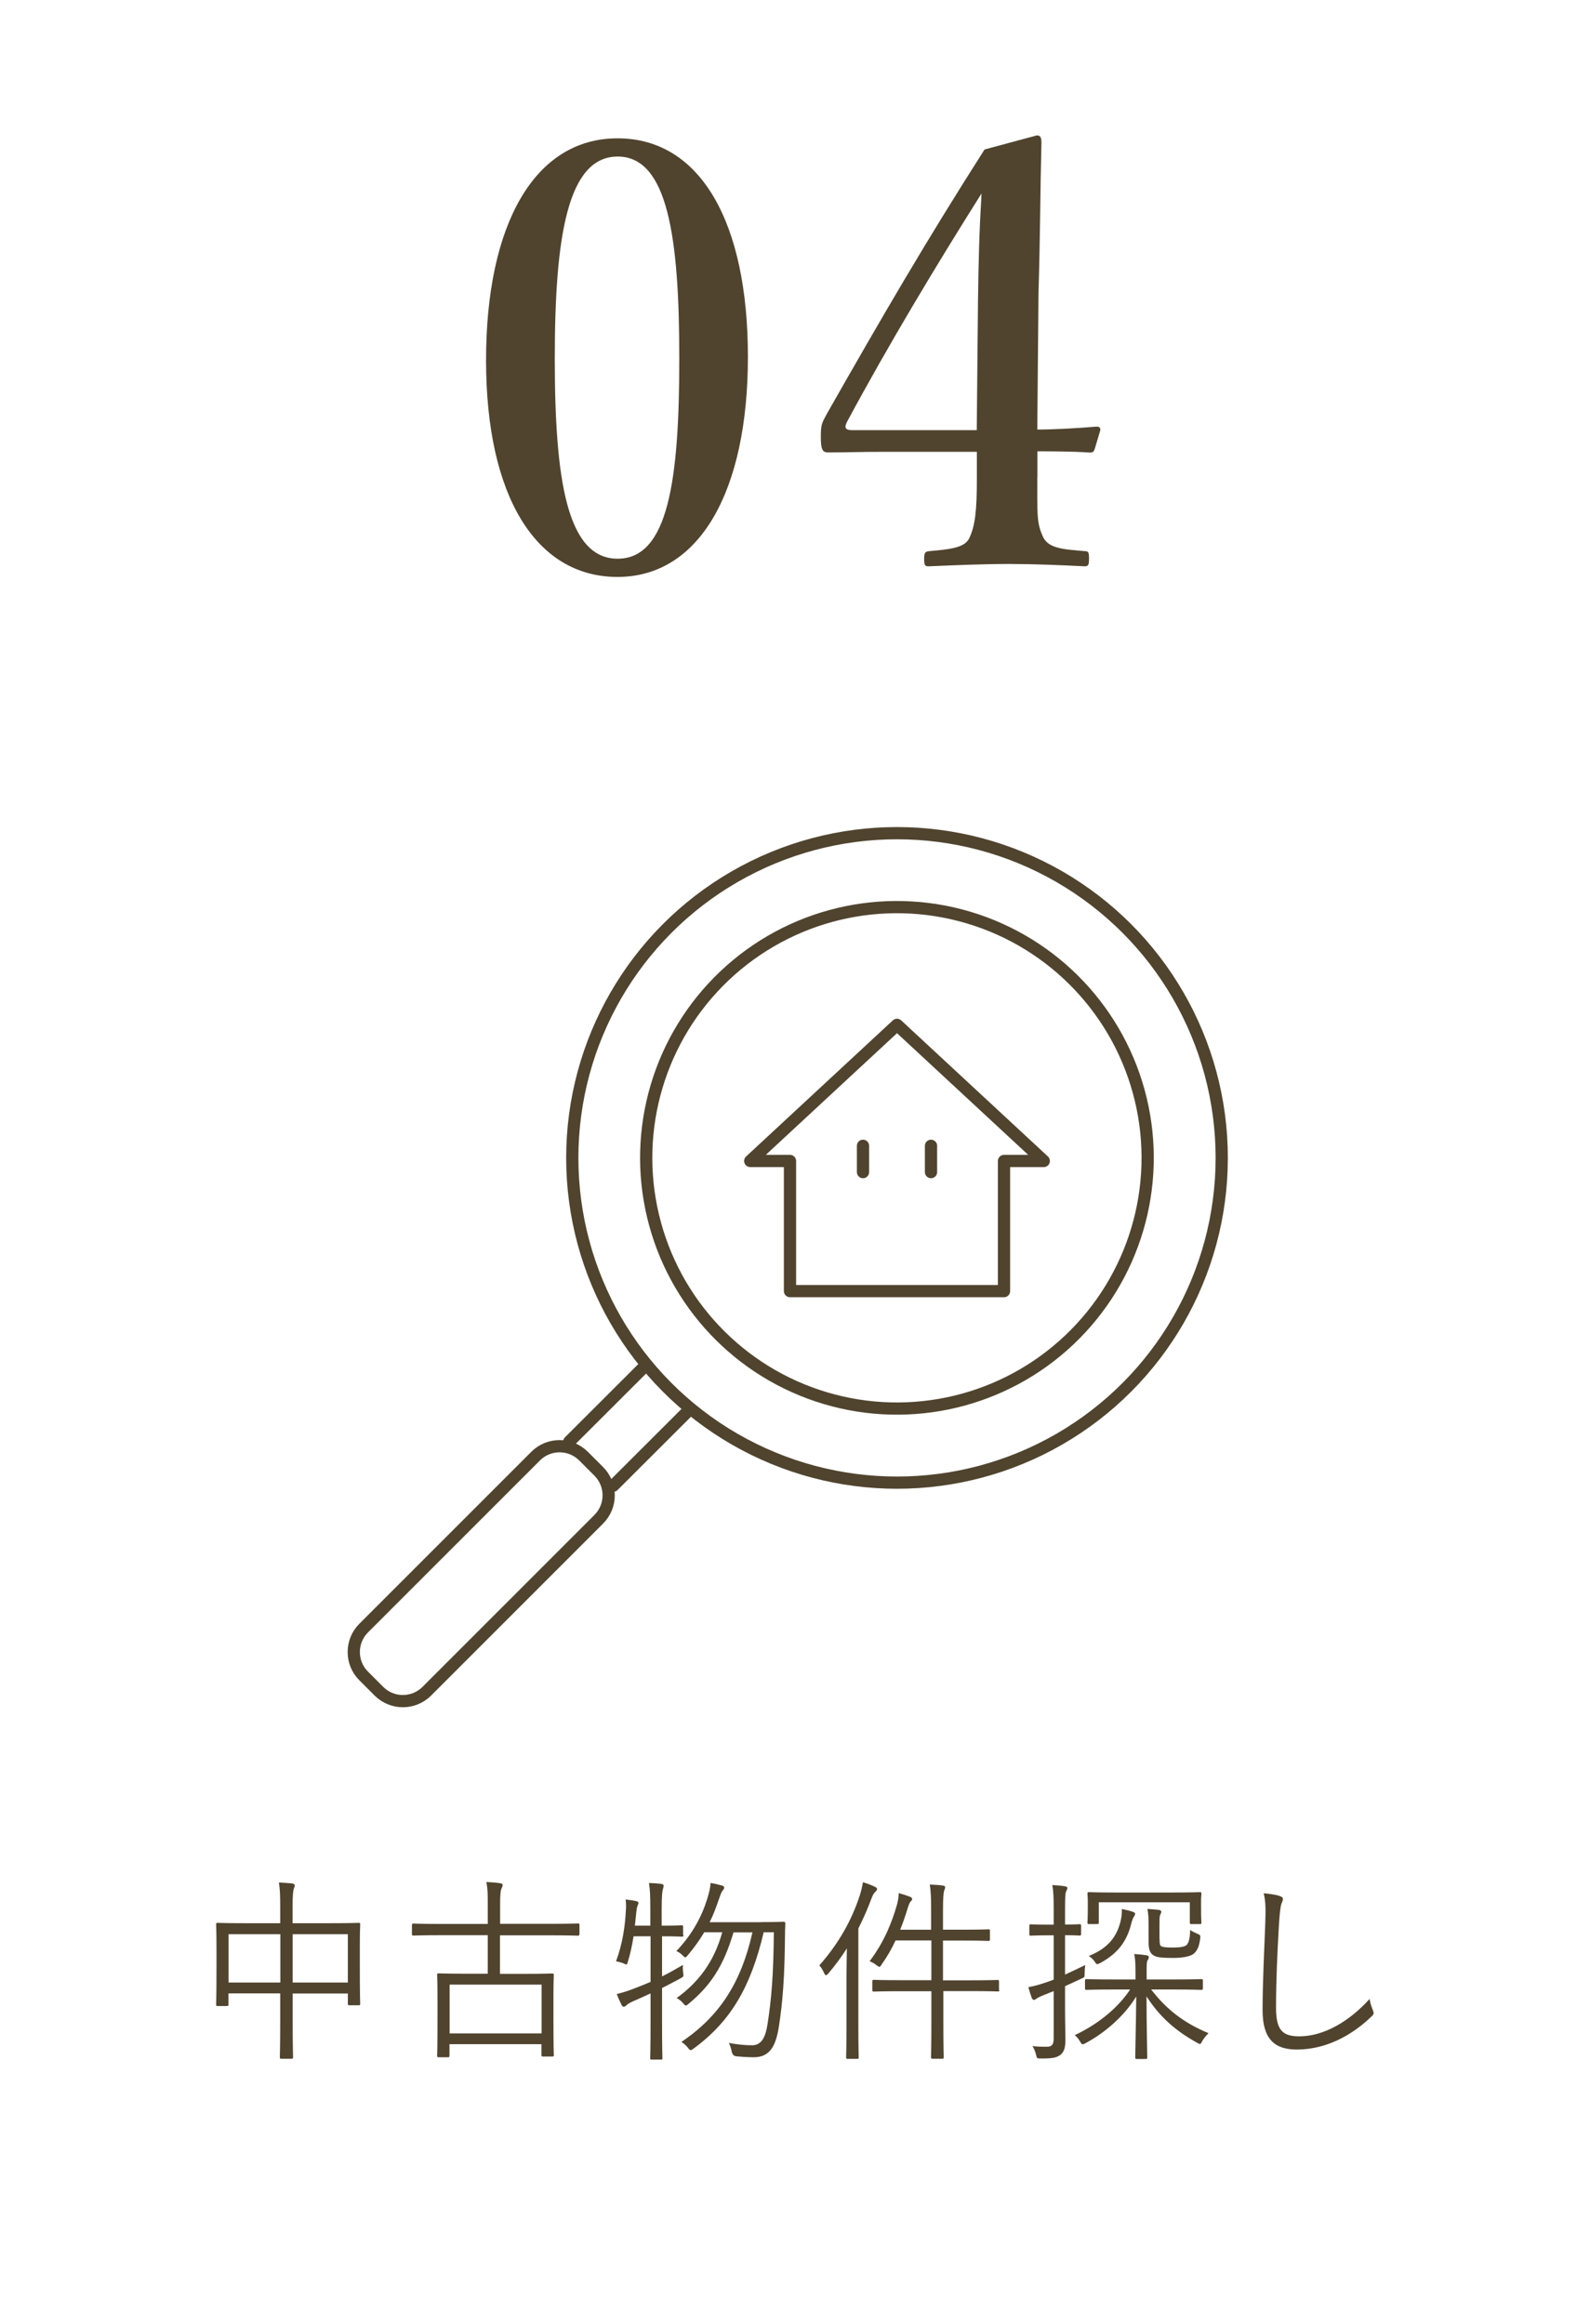
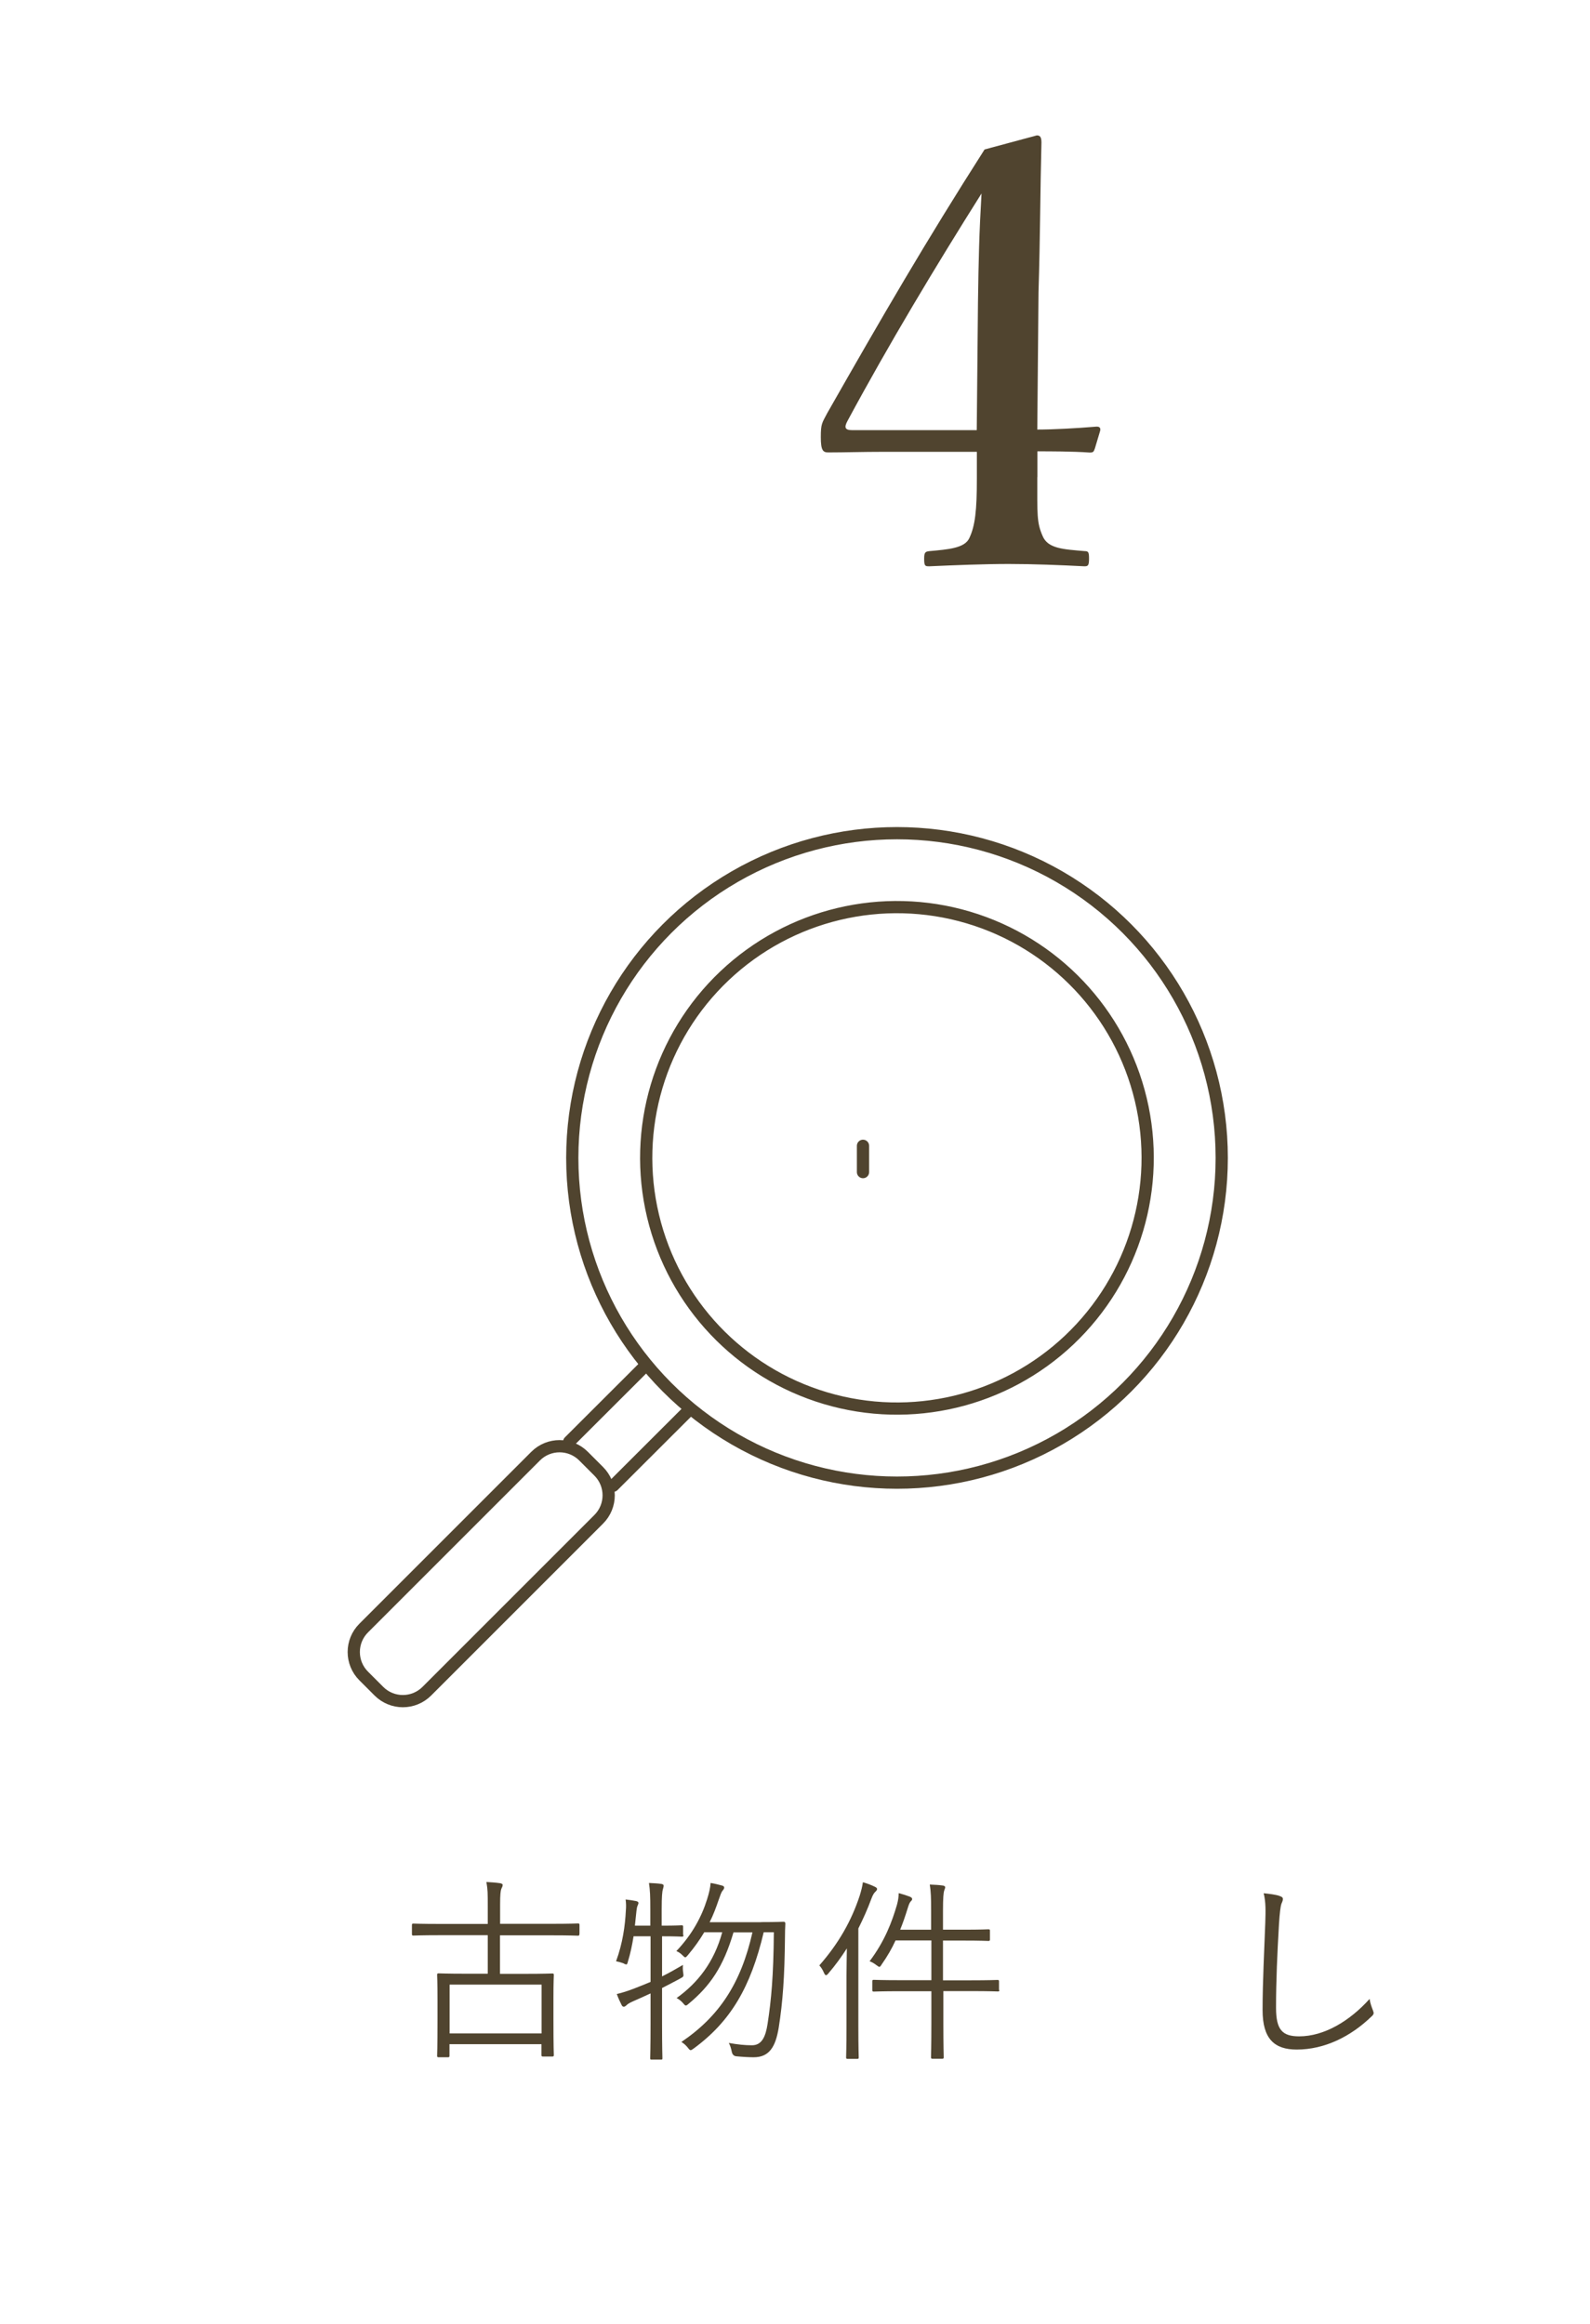
<svg xmlns="http://www.w3.org/2000/svg" id="_レイヤー_2" data-name="レイヤー 2" viewBox="0 0 130 190">
  <defs>
    <style>
      .cls-1, .cls-2 {
        fill: none;
      }

      .cls-1, .cls-3 {
        stroke-width: 0px;
      }

      .cls-2 {
        stroke: #50442f;
        stroke-linecap: round;
        stroke-linejoin: round;
      }

      .cls-3 {
        fill: #50442f;
      }
    </style>
  </defs>
  <g id="guide">
    <g>
      <g>
        <g>
-           <path class="cls-3" d="m29.42,160.83c0,2.51.03,2.9.03,2.99,0,.11-.02.13-.13.13h-.75c-.11,0-.13-.02-.13-.13v-.83h-4.51v2.32c0,1.94.03,2.8.03,2.88,0,.11-.02.13-.13.13h-.82c-.11,0-.13-.02-.13-.13,0-.08.03-.93.03-2.87v-2.34h-4.23v.9c0,.11-.02.13-.13.13h-.75c-.11,0-.13-.02-.13-.13,0-.1.03-.5.03-3.01v-1.5c0-1.5-.03-1.95-.03-2.03,0-.11.02-.13.13-.13.08,0,.66.03,2.26.03h2.85v-1.28c0-1.04-.02-1.52-.11-2.05.4.02.79.05,1.11.08.1.02.19.08.19.14,0,.1-.03.18-.08.29-.05.14-.1.56-.1,1.46v1.36h3.14c1.62,0,2.18-.03,2.26-.03.11,0,.13.02.13.13,0,.08-.03.51-.03,1.81v1.68Zm-6.5-2.69h-4.23v3.95h4.23v-3.95Zm5.52,0h-4.51v3.95h4.51v-3.95Z" />
          <path class="cls-3" d="m47.37,158.13c0,.11-.02.13-.13.13-.1,0-.61-.03-2.13-.03h-4.23v3.15h2.05c1.58,0,2.13-.03,2.22-.03.11,0,.13.02.13.13,0,.1-.03.51-.03,1.84v1.7c0,2.5.03,2.91.03,2.99,0,.11-.02.13-.13.13h-.75c-.11,0-.13-.02-.13-.13v-.88h-7.52v.94c0,.11-.02.13-.13.13h-.75c-.11,0-.13-.02-.13-.13,0-.08.03-.5.03-3.03v-1.54c0-1.52-.03-1.94-.03-2.03,0-.11.02-.13.13-.13.1,0,.64.03,2.23.03h1.78v-3.15h-3.94c-1.52,0-2.05.03-2.13.03-.11,0-.13-.02-.13-.13v-.72c0-.11.02-.13.13-.13.08,0,.61.03,2.13.03h3.94v-1.49c0-1.01,0-1.3-.11-1.94.38.02.8.05,1.12.1.11.02.21.06.21.14,0,.11-.06.21-.11.32-.06.16-.1.43-.1,1.31v1.55h4.23c1.52,0,2.03-.03,2.13-.03.11,0,.13.02.13.13v.72Zm-3.09,4.13h-7.52v3.99h7.52v-3.99Z" />
          <path class="cls-3" d="m55.88,158.21c0,.11-.02.13-.13.13-.08,0-.42-.03-1.54-.03h-.08v3.28c.54-.27,1.1-.58,1.71-.94-.02.22-.02.4.02.64.05.32.03.32-.26.48-.48.26-.96.51-1.47.77v2.91c0,1.9.03,2.75.03,2.83,0,.11-.02.11-.13.11h-.74c-.11,0-.13,0-.13-.11,0-.1.03-.93.03-2.82v-2.48c-.46.21-.93.43-1.42.64-.32.14-.46.24-.54.32-.06.06-.16.13-.22.13s-.13-.03-.18-.13c-.14-.27-.27-.56-.4-.91.42-.1.88-.24,1.42-.45.45-.18.9-.35,1.34-.54v-3.73h-1.39c-.11.7-.26,1.42-.46,2.06-.05.18-.06.24-.13.24s-.13-.03-.26-.1c-.16-.06-.42-.13-.58-.16.54-1.46.74-2.91.8-4.15.03-.32.02-.61-.02-.9.27.03.62.08.86.13.14.03.19.1.19.14,0,.08-.02.11-.06.21-.05.11-.08.24-.1.43l-.13,1.23h1.26v-1.3c0-1.14-.02-1.57-.11-2.19.4.02.7.03,1.02.08.11.02.18.06.18.14,0,.1-.03.16-.06.29-.06.19-.1.59-.1,1.65v1.33h.08c1.12,0,1.46-.03,1.54-.03.11,0,.13.02.13.11v.67Zm6.31-1.06c1.34,0,1.78-.03,1.86-.03.13,0,.16.05.16.16-.02.37-.03.74-.03,1.09-.03,3.25-.18,5.31-.51,7.4-.26,1.58-.77,2.43-2.05,2.43-.37,0-.91-.03-1.42-.08q-.3-.03-.37-.37c-.06-.3-.13-.51-.24-.72.74.13,1.31.19,1.89.19.82,0,1.12-.72,1.28-1.76.3-1.97.48-3.87.51-7.48h-.83c-1.06,4.48-2.69,7.28-5.73,9.51-.11.08-.19.13-.24.13-.06,0-.13-.06-.22-.19-.18-.22-.35-.37-.54-.48,3.12-2.11,4.88-4.83,5.81-8.96h-1.55c-.83,2.82-1.92,4.39-3.67,5.84-.11.1-.18.14-.22.14-.06,0-.13-.06-.22-.18-.16-.19-.37-.35-.54-.43,1.74-1.25,3.06-2.93,3.73-5.38h-1.47c-.37.62-.8,1.23-1.33,1.86-.11.13-.16.19-.22.19s-.11-.05-.22-.16c-.18-.18-.32-.27-.51-.35,1.31-1.38,2.07-2.82,2.51-4.23.16-.51.26-.91.29-1.34.37.06.62.13.93.21.11.03.18.08.18.16,0,.1-.05.16-.13.26-.11.13-.19.38-.32.75-.21.61-.43,1.22-.74,1.83h4.21Z" />
          <path class="cls-3" d="m69.21,161.54c0-.61.02-1.47.03-2.24-.45.7-.94,1.38-1.5,2.03-.08.1-.14.16-.21.16-.05,0-.1-.06-.16-.19-.11-.26-.24-.46-.38-.61,1.57-1.79,2.62-3.63,3.3-5.7.13-.42.22-.78.26-1.1.38.11.67.22.98.37.11.06.18.1.18.18,0,.06-.03.13-.13.22-.11.1-.21.24-.34.59-.3.82-.66,1.62-1.06,2.42v8.02c0,1.7.03,2.43.03,2.51,0,.11-.02.13-.13.13h-.77c-.11,0-.13-.02-.13-.13,0-.08.03-.82.03-2.51v-4.15Zm12.5,1.15c0,.11-.02.13-.13.13-.08,0-.62-.03-2.24-.03h-2.21v2.61c0,1.87.03,2.71.03,2.79,0,.11-.02.13-.13.13h-.78c-.11,0-.13-.02-.13-.13,0-.1.03-.9.03-2.77v-2.62h-2.46c-1.62,0-2.15.03-2.24.03-.11,0-.13-.02-.13-.13v-.7c0-.11.02-.13.13-.13.1,0,.62.03,2.24.03h2.46v-3.25h-2.93c-.3.66-.67,1.3-1.14,1.97-.08.13-.13.19-.18.19s-.11-.05-.24-.14c-.18-.14-.35-.24-.56-.32,1.25-1.66,1.84-3.25,2.24-4.63.1-.37.13-.61.14-.94.37.1.62.18.91.29.14.06.19.13.19.19,0,.08-.05.13-.11.19-.1.1-.16.26-.26.58-.18.58-.37,1.15-.61,1.74h2.53v-1.5c0-1.14-.02-1.62-.11-2.19.42.02.72.03,1.07.08.11.02.19.06.19.14s-.05.16-.08.27c-.06.19-.1.59-.1,1.65v1.55h1.62c1.5,0,2-.03,2.08-.03.13,0,.14.02.14.13v.69c0,.11-.02.13-.14.13-.08,0-.58-.03-2.08-.03h-1.62v3.25h2.21c1.62,0,2.16-.03,2.24-.03.11,0,.13.02.13.13v.7Z" />
-           <path class="cls-3" d="m87.08,161.44c.51-.24,1.09-.5,1.65-.78-.03.19-.05.45-.05.69,0,.29,0,.3-.22.4l-1.38.64v1.92c0,1.06.03,1.81.03,2.42,0,.77-.13,1.04-.42,1.28-.3.22-.64.3-1.6.29-.3,0-.32,0-.38-.3-.06-.29-.19-.53-.29-.72.34.05.59.06,1.17.06.4,0,.56-.16.56-.69v-3.86l-.8.32c-.35.14-.53.24-.61.3s-.13.1-.19.1c-.08,0-.14-.05-.18-.13-.1-.26-.19-.54-.29-.91.43-.08.82-.18,1.41-.38.18-.05.4-.14.66-.24v-3.62h-.5c-.99,0-1.28.03-1.36.03-.11,0-.13-.02-.13-.13v-.67c0-.11.02-.13.13-.13.08,0,.37.03,1.36.03h.5v-1.3c0-.94-.02-1.41-.11-1.94.38.02.72.05,1.02.1.13.02.21.06.21.13,0,.13-.06.19-.11.3-.06.18-.08.48-.08,1.39v1.31c.83,0,1.1-.03,1.18-.03.11,0,.13.02.13.13v.67c0,.11-.02.13-.13.13-.08,0-.35-.03-1.18-.03v3.22Zm7.04,1.22c1.25,1.63,2.69,2.74,4.69,3.57-.21.21-.38.42-.51.64-.08.18-.13.24-.21.24-.05,0-.11-.03-.22-.1-1.79-.99-3.07-2.14-4.13-3.79,0,2.34.06,4.4.06,4.99,0,.11-.02.13-.13.13h-.72c-.11,0-.13-.02-.13-.13,0-.59.06-2.62.08-4.98-.96,1.58-2.53,2.95-4.13,3.81-.11.06-.19.1-.24.1-.08,0-.13-.06-.21-.21-.13-.22-.3-.43-.45-.54,1.68-.77,3.46-2.1,4.53-3.73h-1.35c-1.6,0-2.13.03-2.21.03-.11,0-.13-.02-.13-.13v-.62c0-.11.02-.13.13-.13.08,0,.61.03,2.21.03h1.79v-.58c0-.69-.02-1.14-.11-1.5.38.02.7.05,1.01.1.13.02.19.08.19.14,0,.11-.03.16-.1.27-.08.13-.08.4-.08.93v.64h2.23c1.6,0,2.15-.03,2.24-.03.11,0,.13.02.13.13v.62c0,.11-.02.13-.13.13-.1,0-.64-.03-2.24-.03h-1.87Zm4.08-6.82c0,1.12.03,1.26.03,1.34,0,.11-.02.13-.13.13h-.69c-.11,0-.13-.02-.13-.13v-1.65h-7.44v1.65c0,.11-.02.13-.13.13h-.67c-.11,0-.13-.02-.13-.13,0-.08.03-.22.03-1.34v-.35c0-.38-.03-.58-.03-.66,0-.11.02-.13.13-.13.08,0,.62.03,2.21.03h4.61c1.6,0,2.14-.03,2.24-.03.11,0,.13.02.13.13,0,.08-.03.27-.03.56v.45Zm-5.47.83c-.1.13-.19.42-.24.61-.34,1.38-1.04,2.4-2.51,3.2-.13.06-.21.11-.27.11s-.11-.06-.21-.21c-.11-.18-.29-.34-.48-.46,1.59-.64,2.27-1.57,2.59-2.8.08-.32.13-.7.11-1.04.42.08.72.16.93.24.1.03.16.08.16.14,0,.08-.03.14-.08.21Zm2.08,1.84c0,.43.03.54.13.61.11.08.46.11.98.11.45,0,.94-.05,1.1-.21.19-.19.27-.58.29-1.23.18.13.37.22.56.3.27.11.29.13.26.42-.1.67-.24.93-.45,1.15-.27.3-.98.42-1.78.42s-1.3-.05-1.49-.16c-.3-.14-.5-.38-.5-1.1v-1.07c0-.82,0-1.22-.1-1.68.38.02.64.05.93.08.14.02.21.08.21.14,0,.11-.05.18-.1.29-.05.11-.05.38-.05,1.06v.88Z" />
          <path class="cls-3" d="m104.63,155.02c.18.05.26.13.26.24,0,.13-.06.26-.13.42-.06.19-.13.69-.19,1.65-.14,2.42-.24,4.61-.24,6.82,0,1.79.5,2.34,1.89,2.34,2.03,0,4.11-1.23,5.76-3.06.05.37.18.69.27.93.03.1.06.16.06.22,0,.1-.05.18-.19.3-1.68,1.62-3.81,2.69-6.1,2.69-1.81,0-2.79-.86-2.79-3.22s.14-4.88.22-7.14c.03-.99.05-1.68-.13-2.42.48.05.98.11,1.3.22Z" />
        </g>
        <g>
-           <path class="cls-3" d="m61.15,29.17c0,11.04-3.98,18-10.66,18s-10.75-6.62-10.75-17.71,3.94-18.15,10.75-18.15,10.66,6.91,10.66,17.86Zm-15.79.14c0,9.98,1.01,16.37,5.14,16.37s5.04-6.38,5.04-16.37-.96-16.51-5.04-16.51-5.14,6.48-5.14,16.51Z" />
-           <path class="cls-3" d="m84.81,39.01c0,3.07-.05,3.7.43,4.8.43,1.06,1.73,1.1,3.46,1.25.29,0,.34.1.34.62,0,.58-.1.62-.38.62-1.97-.1-4.18-.19-6.19-.19s-4.46.1-6.48.19c-.34,0-.43,0-.43-.62,0-.53.1-.58.43-.62,1.54-.14,2.88-.24,3.26-1.06.48-1.01.62-2.26.62-4.9v-2.16h-7.58c-1.82,0-3.17.05-4.56.05-.43,0-.62-.14-.62-1.25s.1-1.15.53-1.97c4.51-7.92,8.02-13.97,12.86-21.55l4.27-1.15c.24,0,.38.1.38.58-.1,3.79-.1,7.73-.24,12.24l-.1,11.23c1.29,0,3.17-.1,4.85-.24.24,0,.34.1.29.34l-.43,1.44c-.1.29-.14.34-.43.34-1.39-.1-3.26-.1-4.27-.1v2.11Zm-4.85-14.26c.05-3.6.1-5.66.29-8.93-3.75,5.95-7.59,12.34-10.95,18.58-.29.53-.24.77.38.77h10.18l.1-10.42Z" />
+           <path class="cls-3" d="m84.81,39.01c0,3.07-.05,3.7.43,4.8.43,1.06,1.73,1.1,3.46,1.25.29,0,.34.1.34.62,0,.58-.1.62-.38.62-1.97-.1-4.18-.19-6.19-.19s-4.46.1-6.48.19c-.34,0-.43,0-.43-.62,0-.53.1-.58.43-.62,1.54-.14,2.88-.24,3.26-1.06.48-1.01.62-2.26.62-4.9v-2.16h-7.58c-1.82,0-3.17.05-4.56.05-.43,0-.62-.14-.62-1.25s.1-1.15.53-1.97c4.51-7.92,8.02-13.97,12.86-21.55l4.27-1.15c.24,0,.38.1.38.58-.1,3.79-.1,7.73-.24,12.24l-.1,11.23c1.29,0,3.17-.1,4.85-.24.24,0,.34.1.29.34l-.43,1.44c-.1.29-.14.34-.43.34-1.39-.1-3.26-.1-4.27-.1v2.11Zm-4.85-14.26c.05-3.6.1-5.66.29-8.93-3.75,5.95-7.59,12.34-10.95,18.58-.29.53-.24.77.38.77h10.18l.1-10.42" />
        </g>
        <g>
          <circle class="cls-2" cx="73.34" cy="94.67" r="26.55" />
          <line class="cls-2" x1="50.14" y1="121.47" x2="56.37" y2="115.25" />
          <line class="cls-2" x1="52.77" y1="111.65" x2="46.54" y2="117.87" />
          <path class="cls-2" d="m38.48,115.95h1.76c1.53,0,2.77,1.24,2.77,2.77v19.88c0,1.53-1.24,2.77-2.77,2.77h-1.76c-1.53,0-2.77-1.24-2.77-2.77v-19.88c0-1.53,1.24-2.77,2.77-2.77Z" transform="translate(-23.8 247.47) rotate(-135)" />
          <g>
-             <polygon class="cls-2" points="73.34 83.79 61.34 94.92 64.59 94.92 64.59 105.56 82.09 105.56 82.09 94.92 85.34 94.92 73.34 83.79" />
-             <line class="cls-2" x1="76.12" y1="93.68" x2="76.12" y2="95.83" />
            <line class="cls-2" x1="70.56" y1="93.68" x2="70.56" y2="95.83" />
          </g>
          <circle class="cls-2" cx="73.34" cy="94.67" r="20.5" transform="translate(-38.32 137.96) rotate(-73.43)" />
        </g>
      </g>
      <rect class="cls-1" width="130" height="190" />
    </g>
  </g>
</svg>